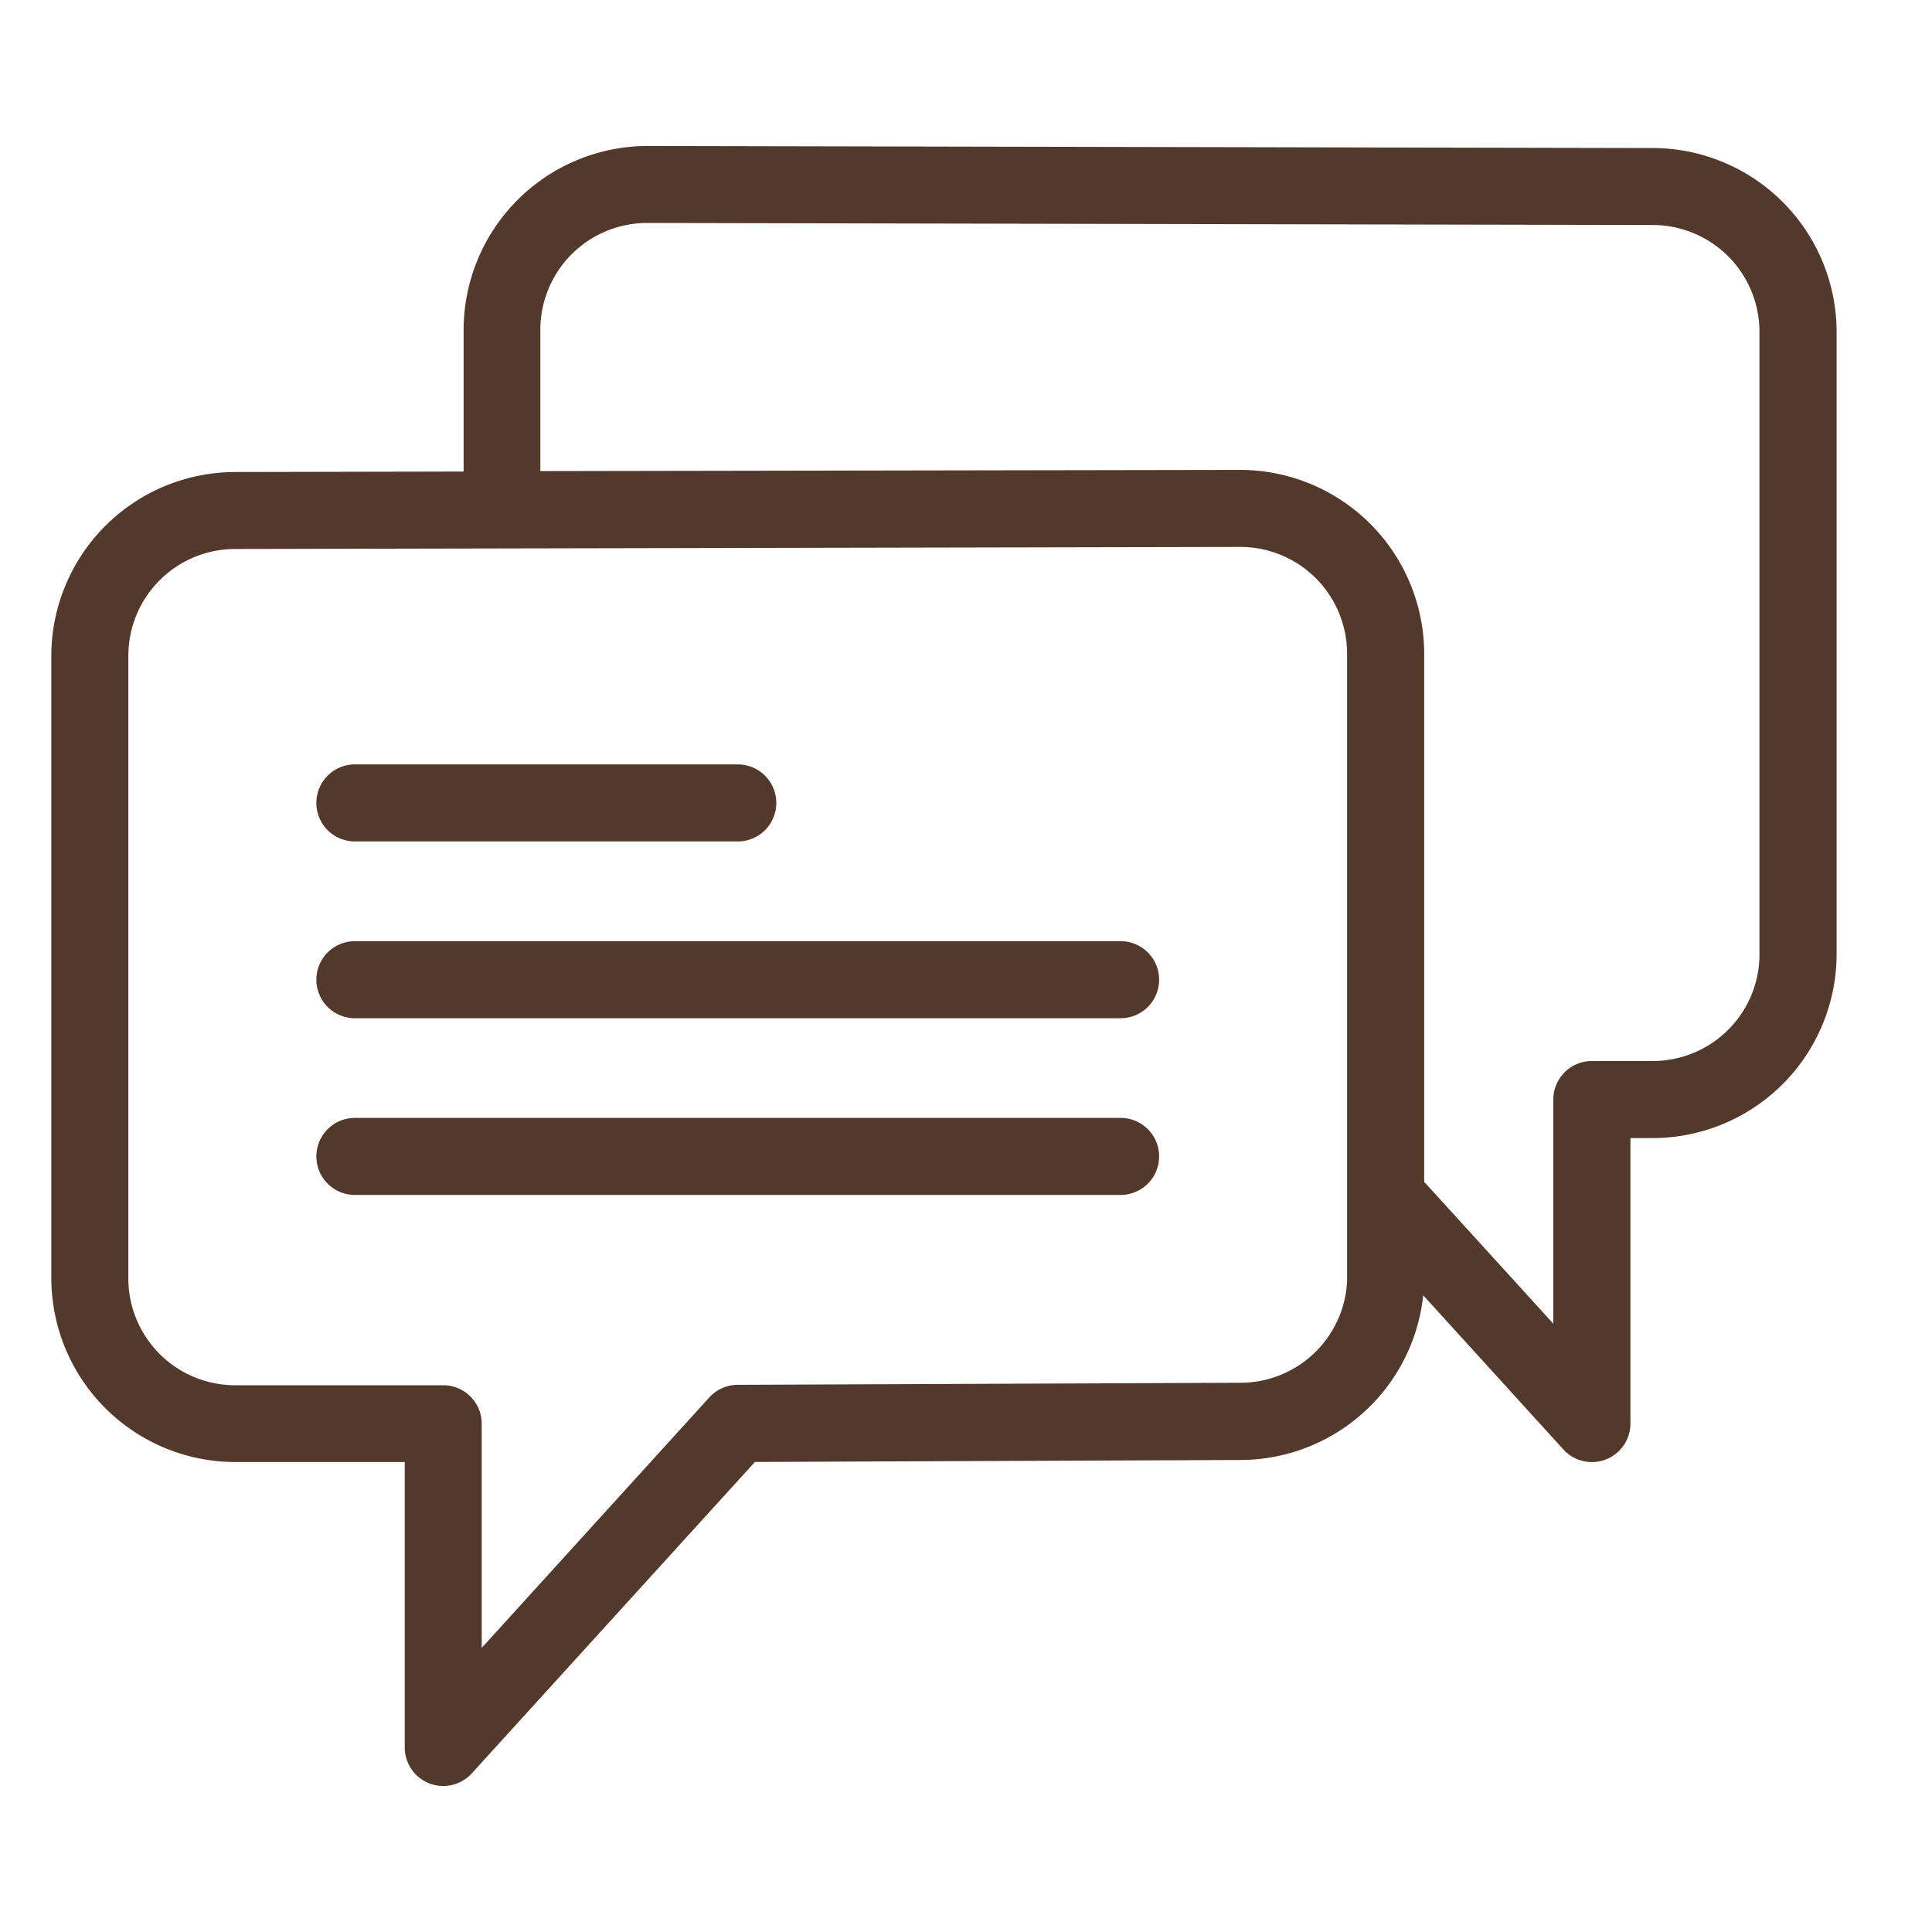
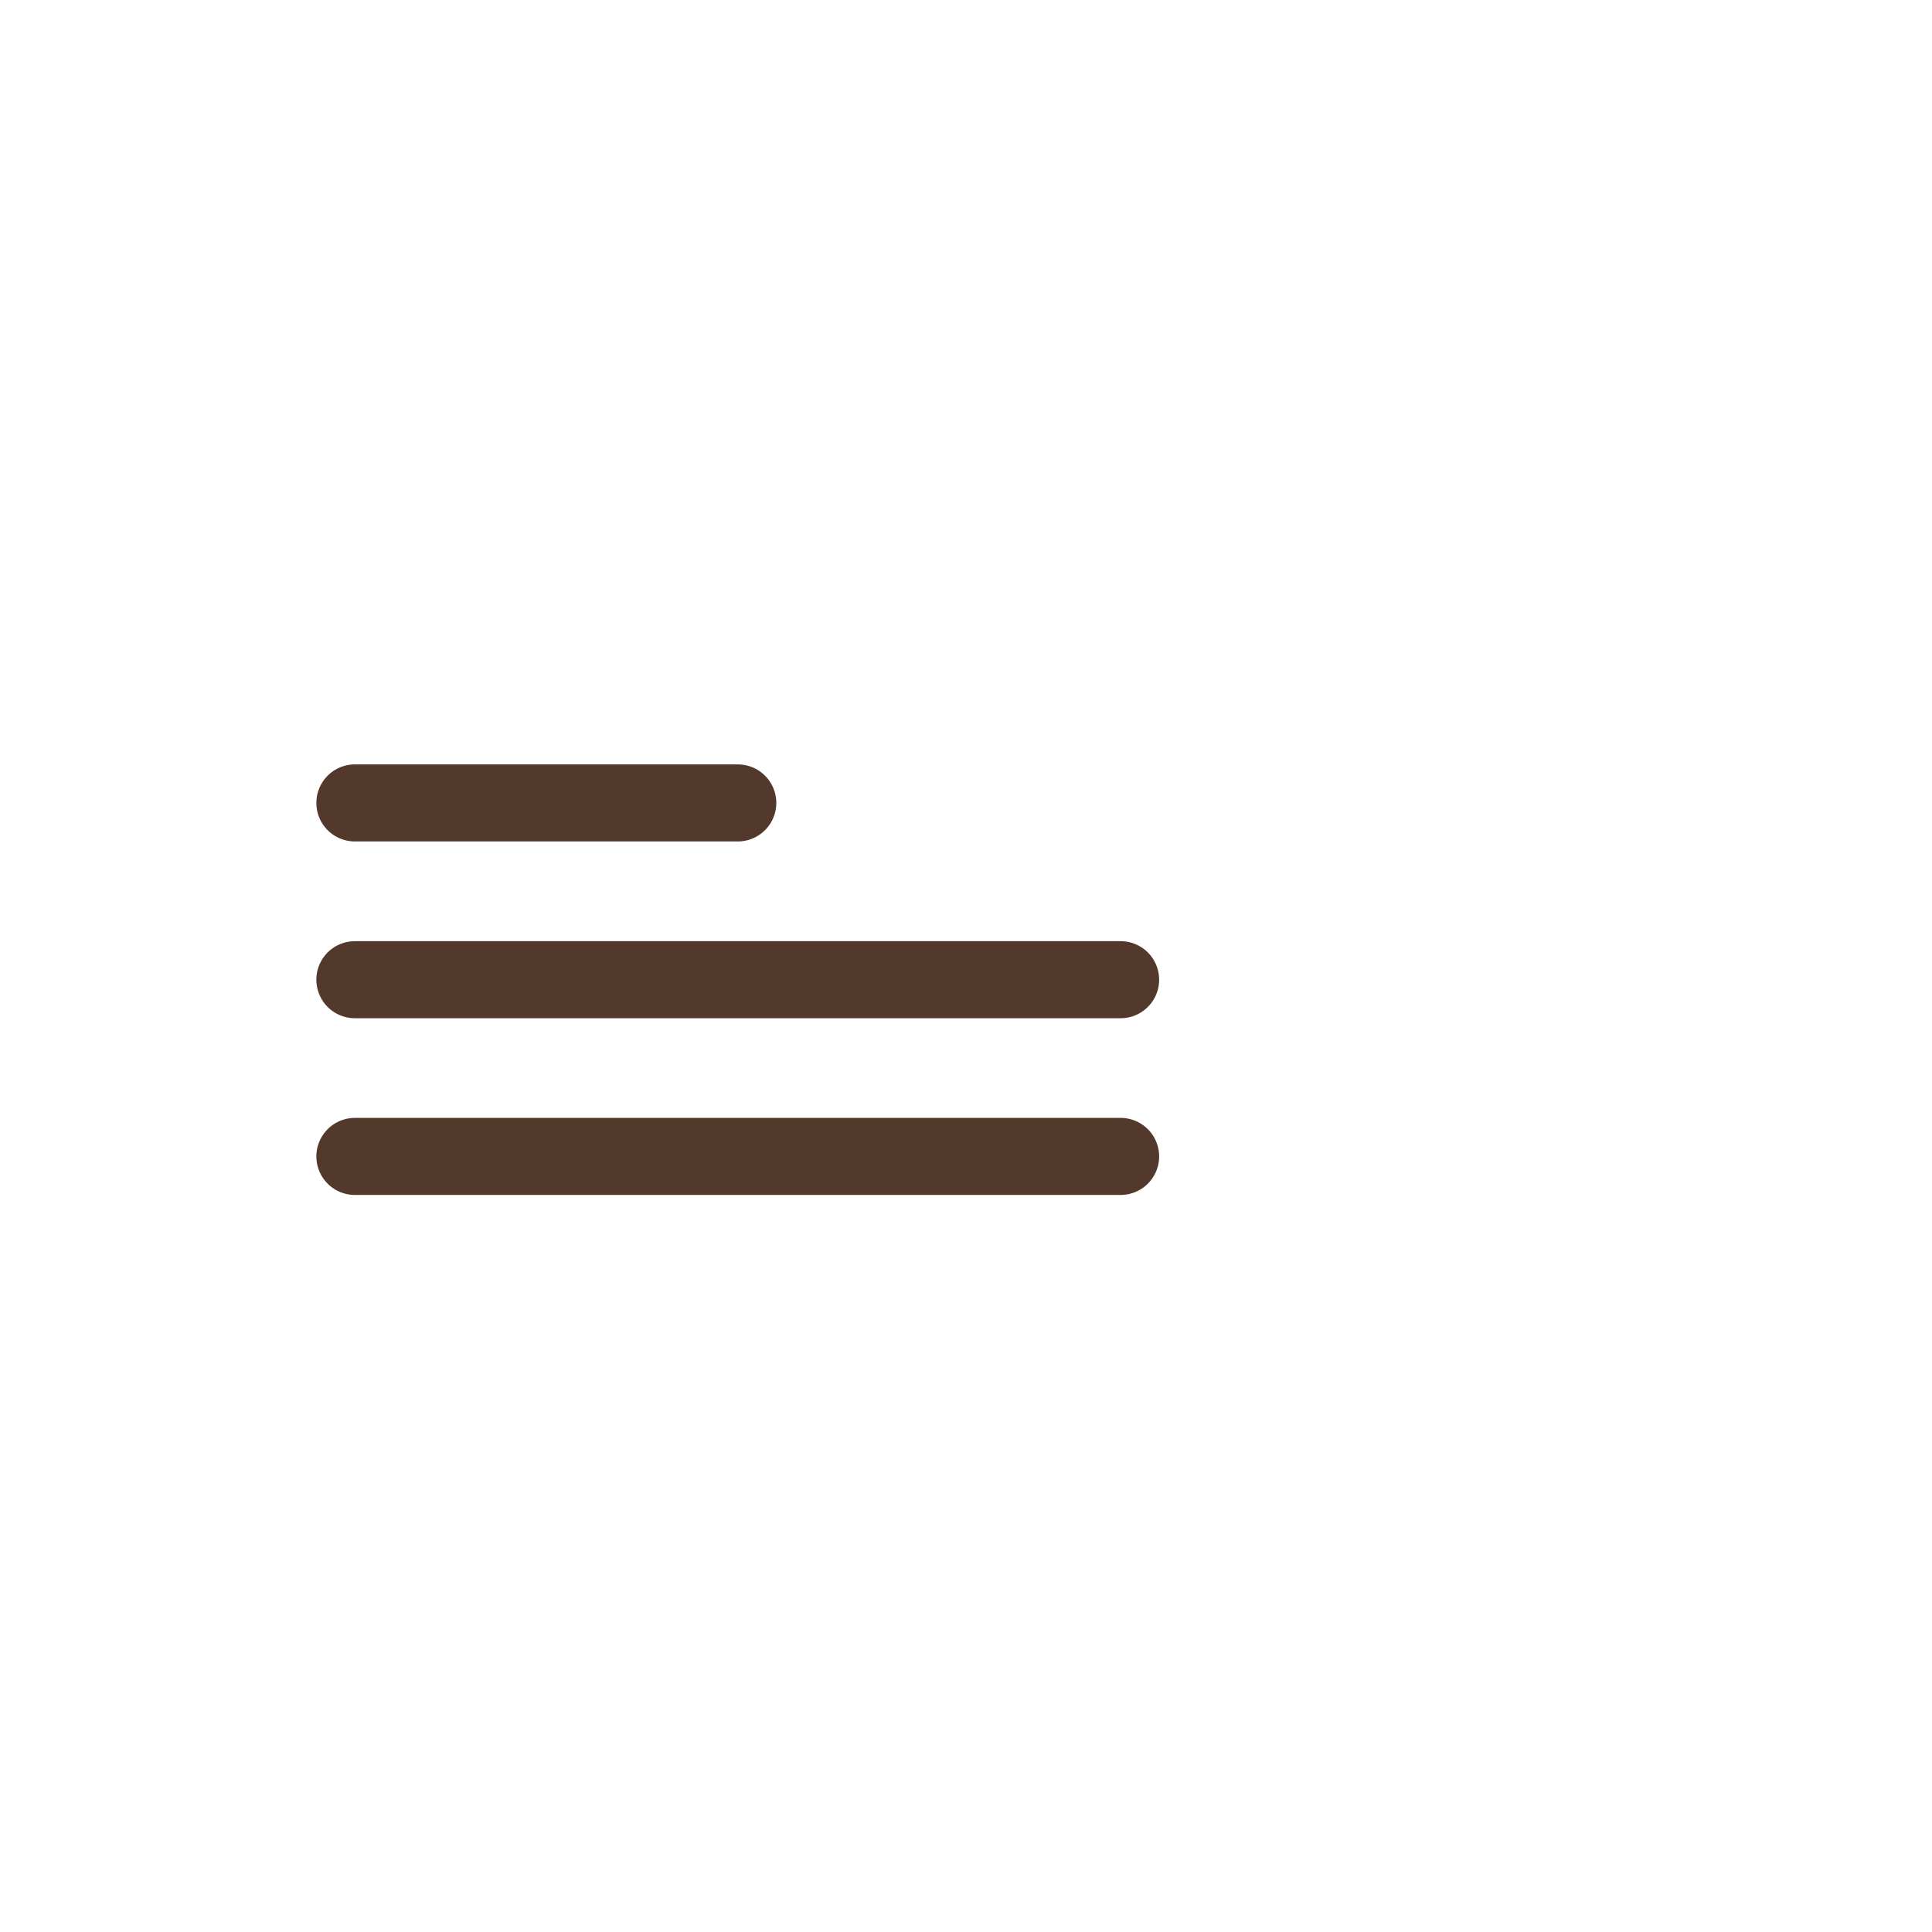
<svg xmlns="http://www.w3.org/2000/svg" width="32" height="32">
  <g fill="#53392b" stroke="#53392b" stroke-width=".3">
    <path data-name="パス 1674" d="M5.878 13.787h6.342a.488.488 0 0 0 0-.976H5.878a.488.488 0 1 0 0 .976z" />
    <path data-name="パス 1675" d="M18.561 15.739H5.878a.488.488 0 1 0 0 .976h12.683a.488.488 0 1 0 0-.976z" />
    <path data-name="パス 1676" d="M18.561 18.666H5.878a.488.488 0 0 0 0 .976h12.683a.488.488 0 0 0 0-.976z" />
-     <path data-name="パス 1677" d="m27.377 2.602-16.655-.034A2.9 2.9 0 0 0 7.829 5.46v2.5l-3.937.008A2.9 2.9 0 0 0 1 10.861v10.313a2.9 2.9 0 0 0 2.893 2.892h2.961v4.878a.488.488 0 0 0 .849.328l4.734-5.207 8.11-.033a2.9 2.9 0 0 0 2.893-2.892v-.055l2.566 2.822a.488.488 0 0 0 .849-.328V18.7h.522a2.9 2.9 0 0 0 2.893-2.892V5.495a2.9 2.9 0 0 0-2.893-2.893zm-4.913 18.537a1.919 1.919 0 0 1-1.919 1.914l-8.327.034a.488.488 0 0 0-.359.16l-4.03 4.435v-4.1a.488.488 0 0 0-.488-.488H3.893a1.919 1.919 0 0 1-1.917-1.921V10.86a1.919 1.919 0 0 1 1.918-1.917l4.423-.009 12.228-.025a1.919 1.919 0 0 1 1.917 1.917v10.313zm6.829-5.332a1.919 1.919 0 0 1-1.917 1.917h-1.01a.488.488 0 0 0-.488.488v4.1l-2.439-2.679v-8.807a2.9 2.9 0 0 0-2.894-2.893L8.8 7.953v-2.5a1.919 1.919 0 0 1 1.921-1.91l16.654.034a1.919 1.919 0 0 1 1.917 1.917v10.313z" />
  </g>
</svg>